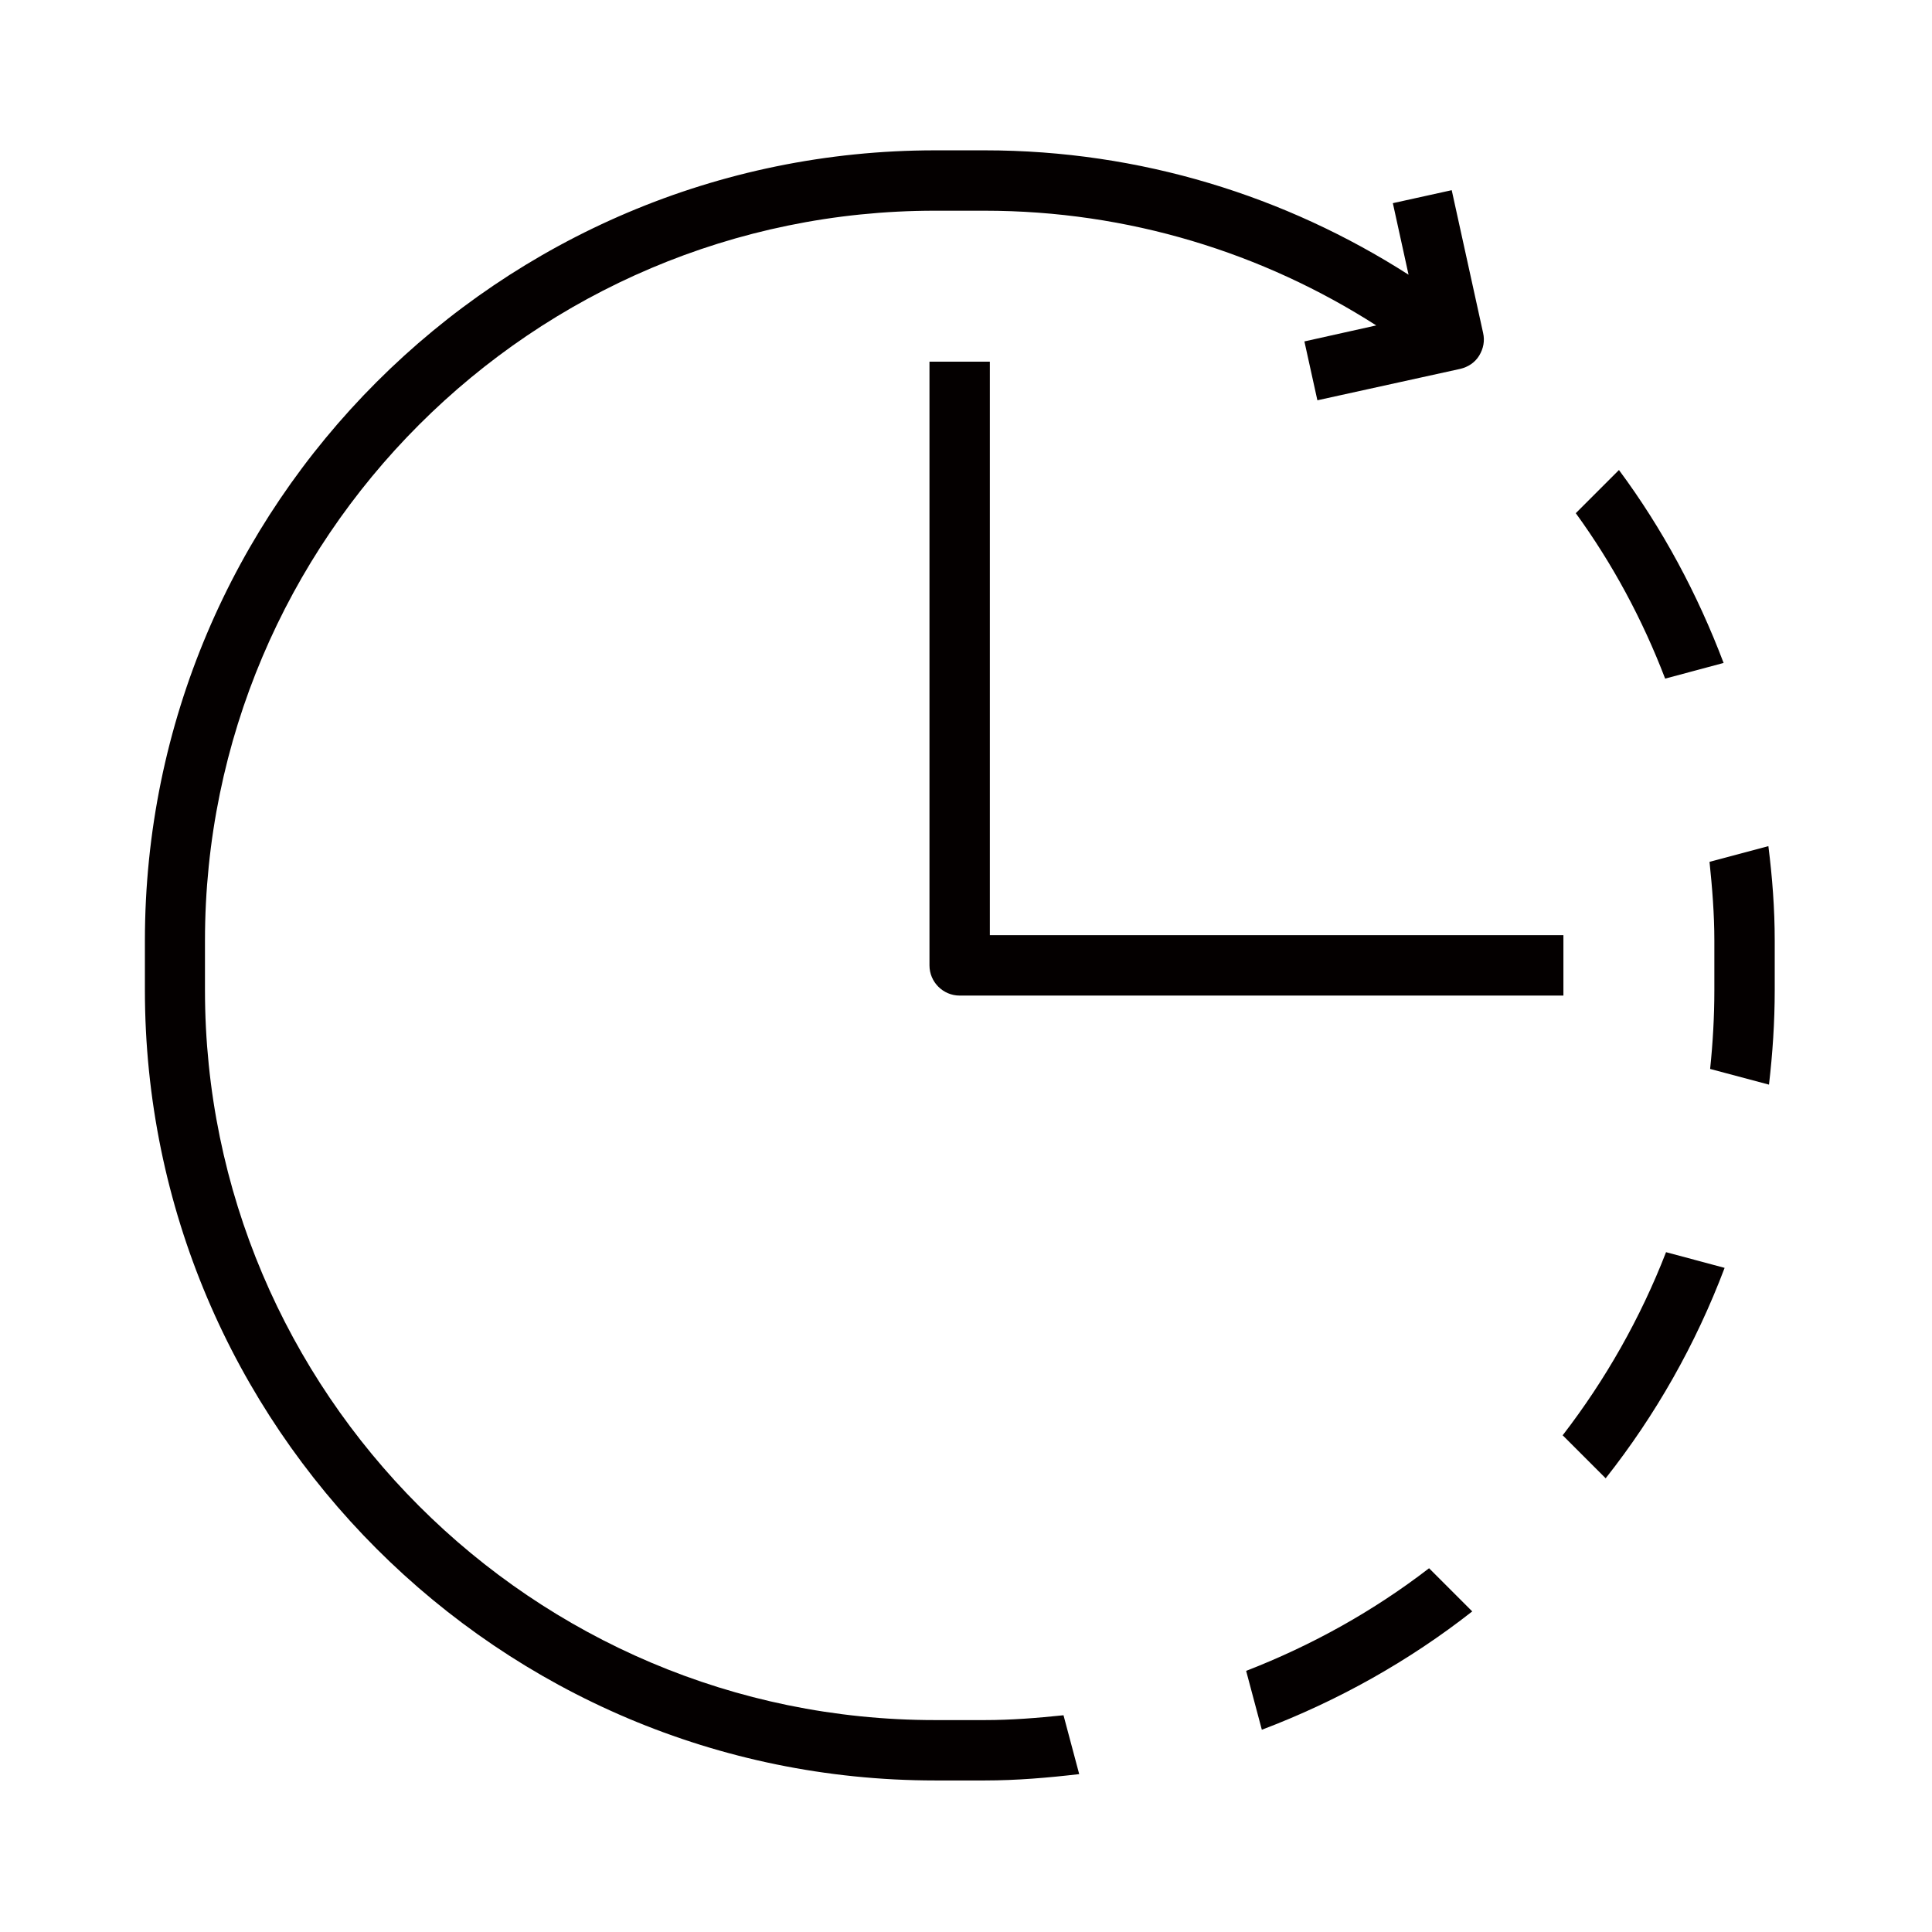
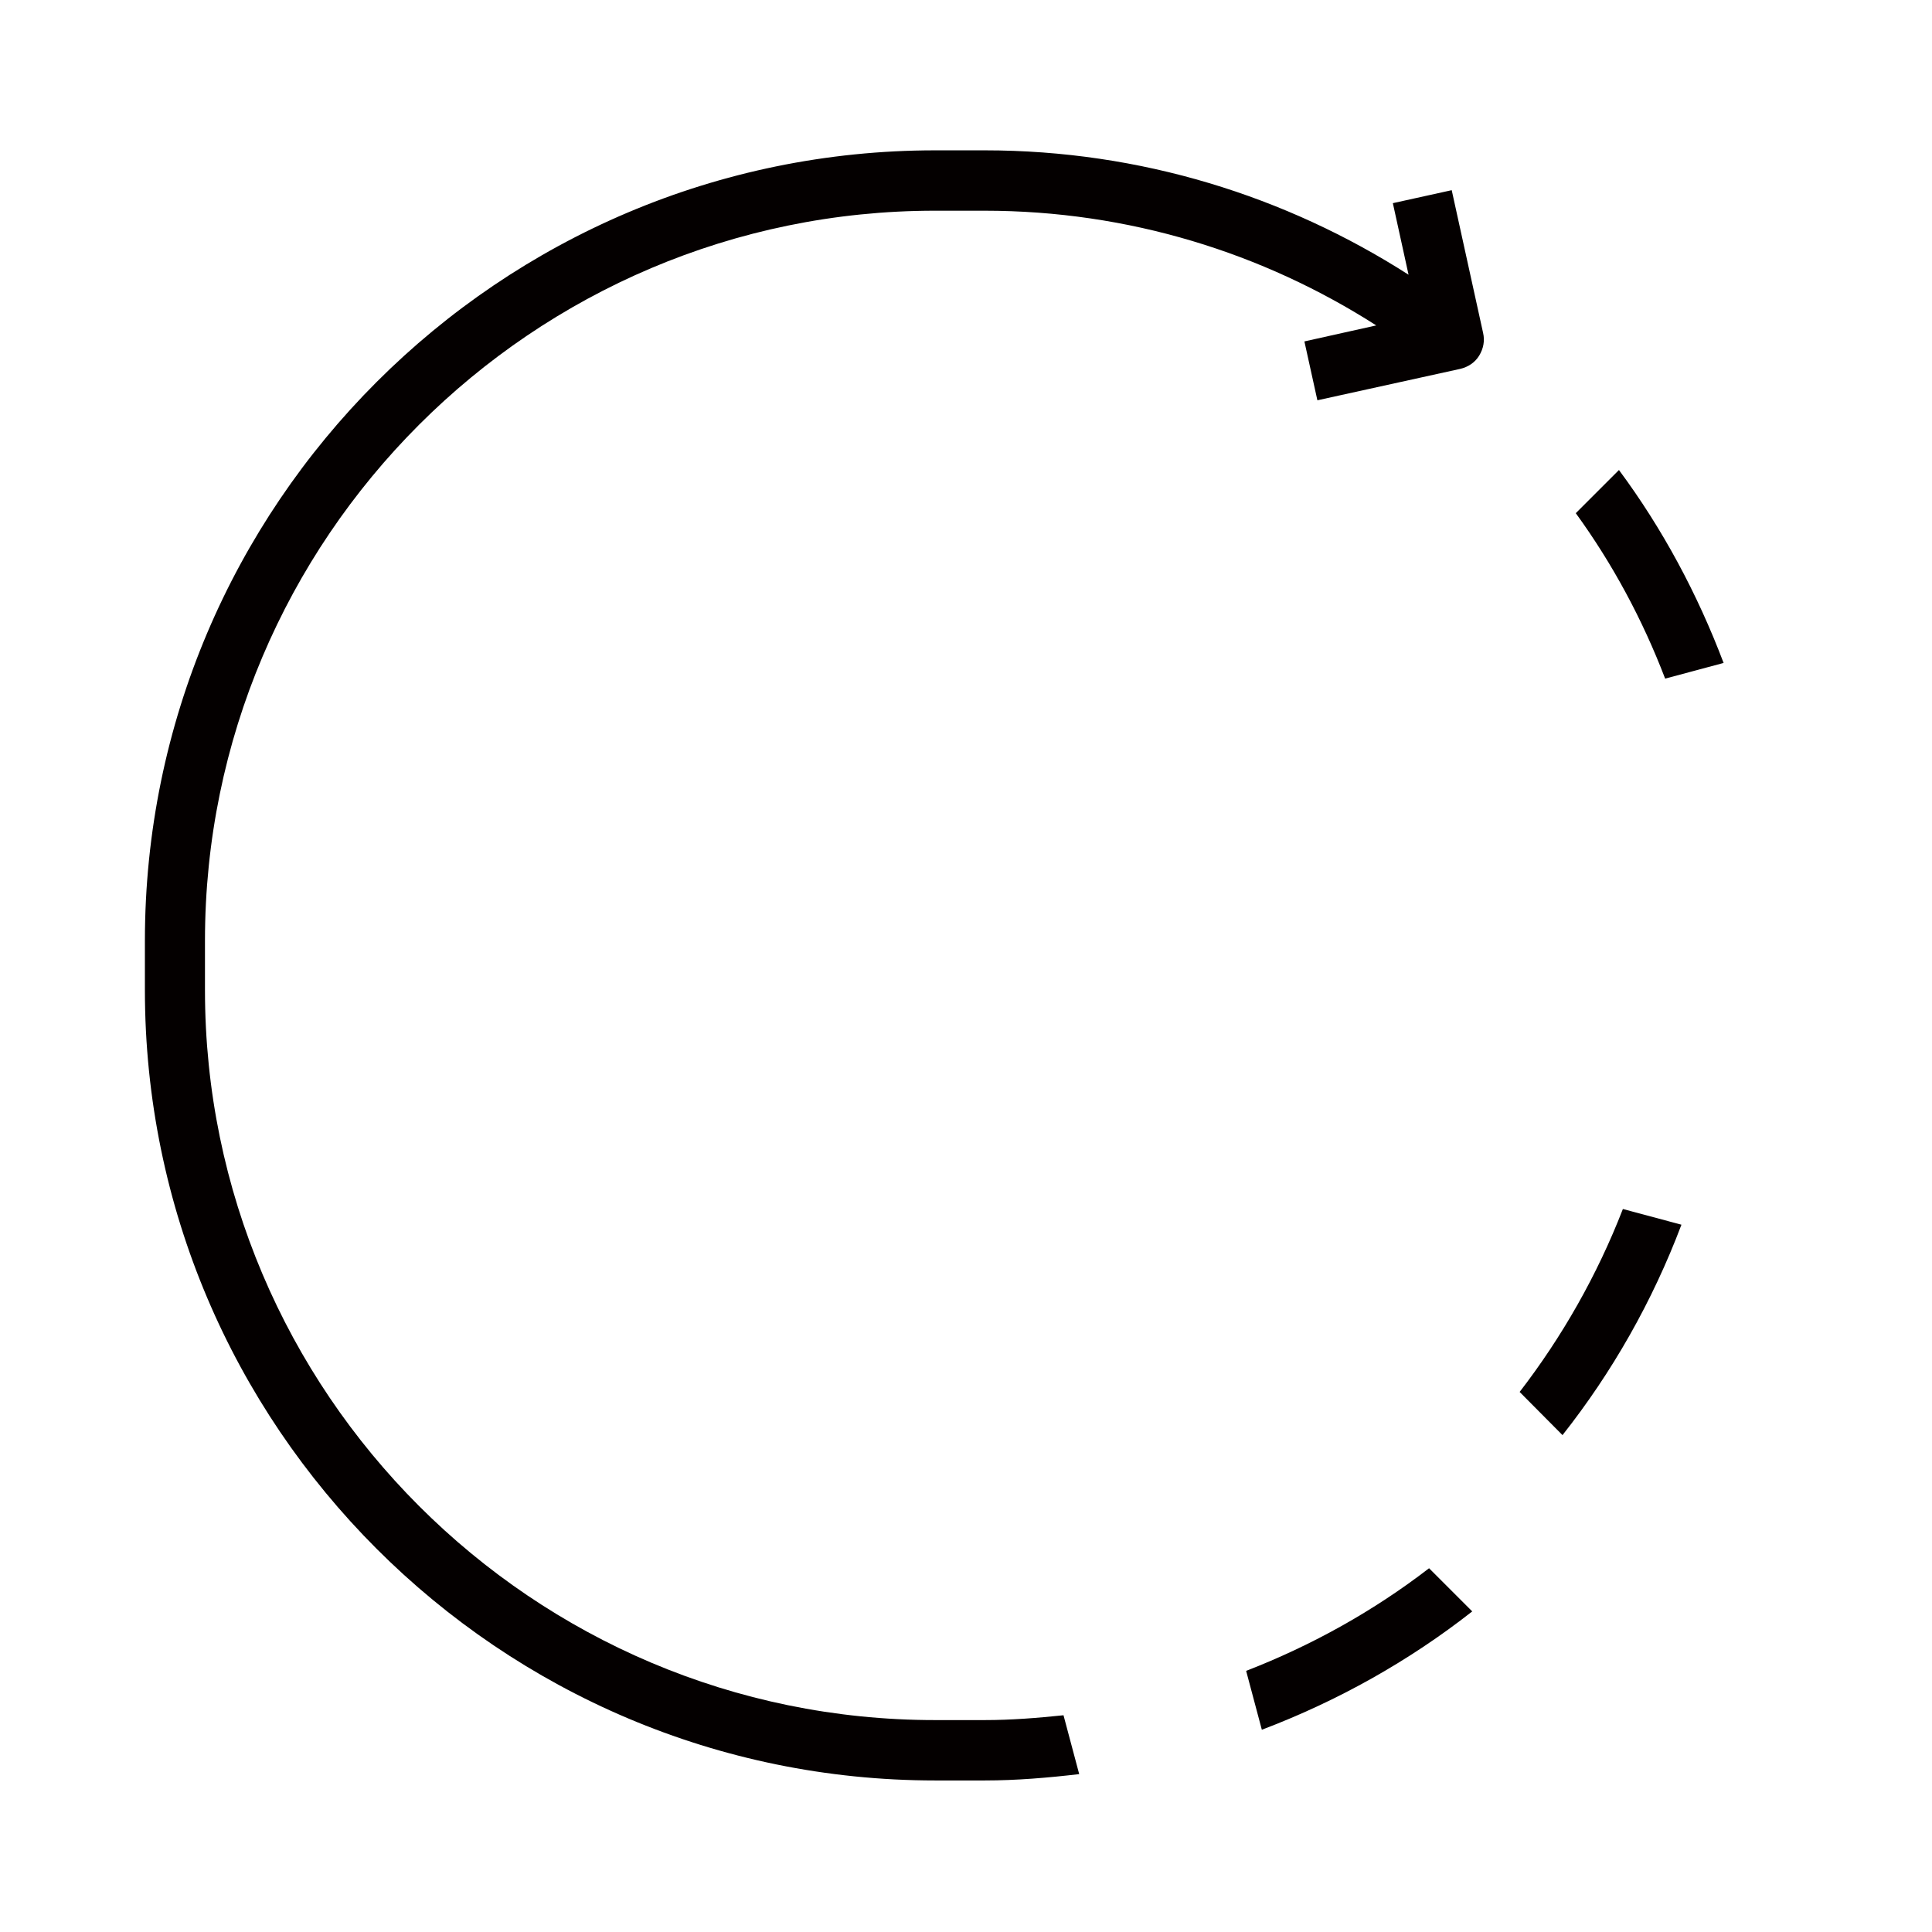
<svg xmlns="http://www.w3.org/2000/svg" viewBox="0 0 64 64">
  <defs>
    <style>.cls-1{fill:none;}.cls-2{fill:#fff;}.cls-3{fill:#040000;}</style>
  </defs>
  <g id="BG">
-     <rect class="cls-2" x="-414.72" y="-90.37" width="1927.19" height="247.66" />
-   </g>
+     </g>
  <g id="ICON">
    <path class="cls-3" d="M57.1,21.97c-.87-2.3-2.03-4.46-3.47-6.4l-1.43,1.43c1.22,1.68,2.21,3.52,2.96,5.48l1.94-.52Z" />
-     <path class="cls-3" d="M58.58,28.03l-1.95.52c.09.86.16,1.73.16,2.61v1.64c0,.88-.05,1.75-.14,2.61l1.95.52c.12-1.03.19-2.07.19-3.13v-1.64c0-1.06-.08-2.1-.21-3.13Z" />
-     <path class="cls-3" d="M51.76,47.54l1.43,1.43c1.65-2.09,2.98-4.43,3.94-6.97l-1.94-.52c-.85,2.19-2.01,4.23-3.42,6.06Z" />
+     <path class="cls-3" d="M51.76,47.54c1.65-2.09,2.98-4.43,3.94-6.97l-1.94-.52c-.85,2.19-2.01,4.23-3.42,6.06Z" />
    <path class="cls-3" d="M32.61,56.98h-1.64c-13.33,0-24.18-10.85-24.18-24.18v-1.64c0-13.33,10.85-24.18,24.18-24.18h1.64c4.78,0,9.23,1.4,12.98,3.8l-2.38.53.43,1.95,4.73-1.04c.26-.06.49-.21.63-.44s.19-.49.13-.75l-1.04-4.73-1.95.43.52,2.37c-4.06-2.6-8.88-4.12-14.04-4.12h-1.64c-14.44,0-26.18,11.74-26.18,26.18v1.64c0,14.44,11.74,26.18,26.18,26.18h1.64c1.06,0,2.1-.09,3.13-.21l-.52-1.95c-.86.09-1.73.16-2.61.16Z" />
    <path class="cls-3" d="M41.28,55.35l.52,1.95c2.53-.96,4.88-2.28,6.97-3.92l-1.43-1.43c-1.83,1.41-3.87,2.55-6.06,3.4Z" />
-     <path class="cls-3" d="M30.79,11.98v20c0,.55.45,1,1,1h20v-2h-19V11.98h-2Z" />
  </g>
  <g id="_线框">
-     <rect class="cls-1" width="64" height="64" />
-   </g>
+     </g>
</svg>